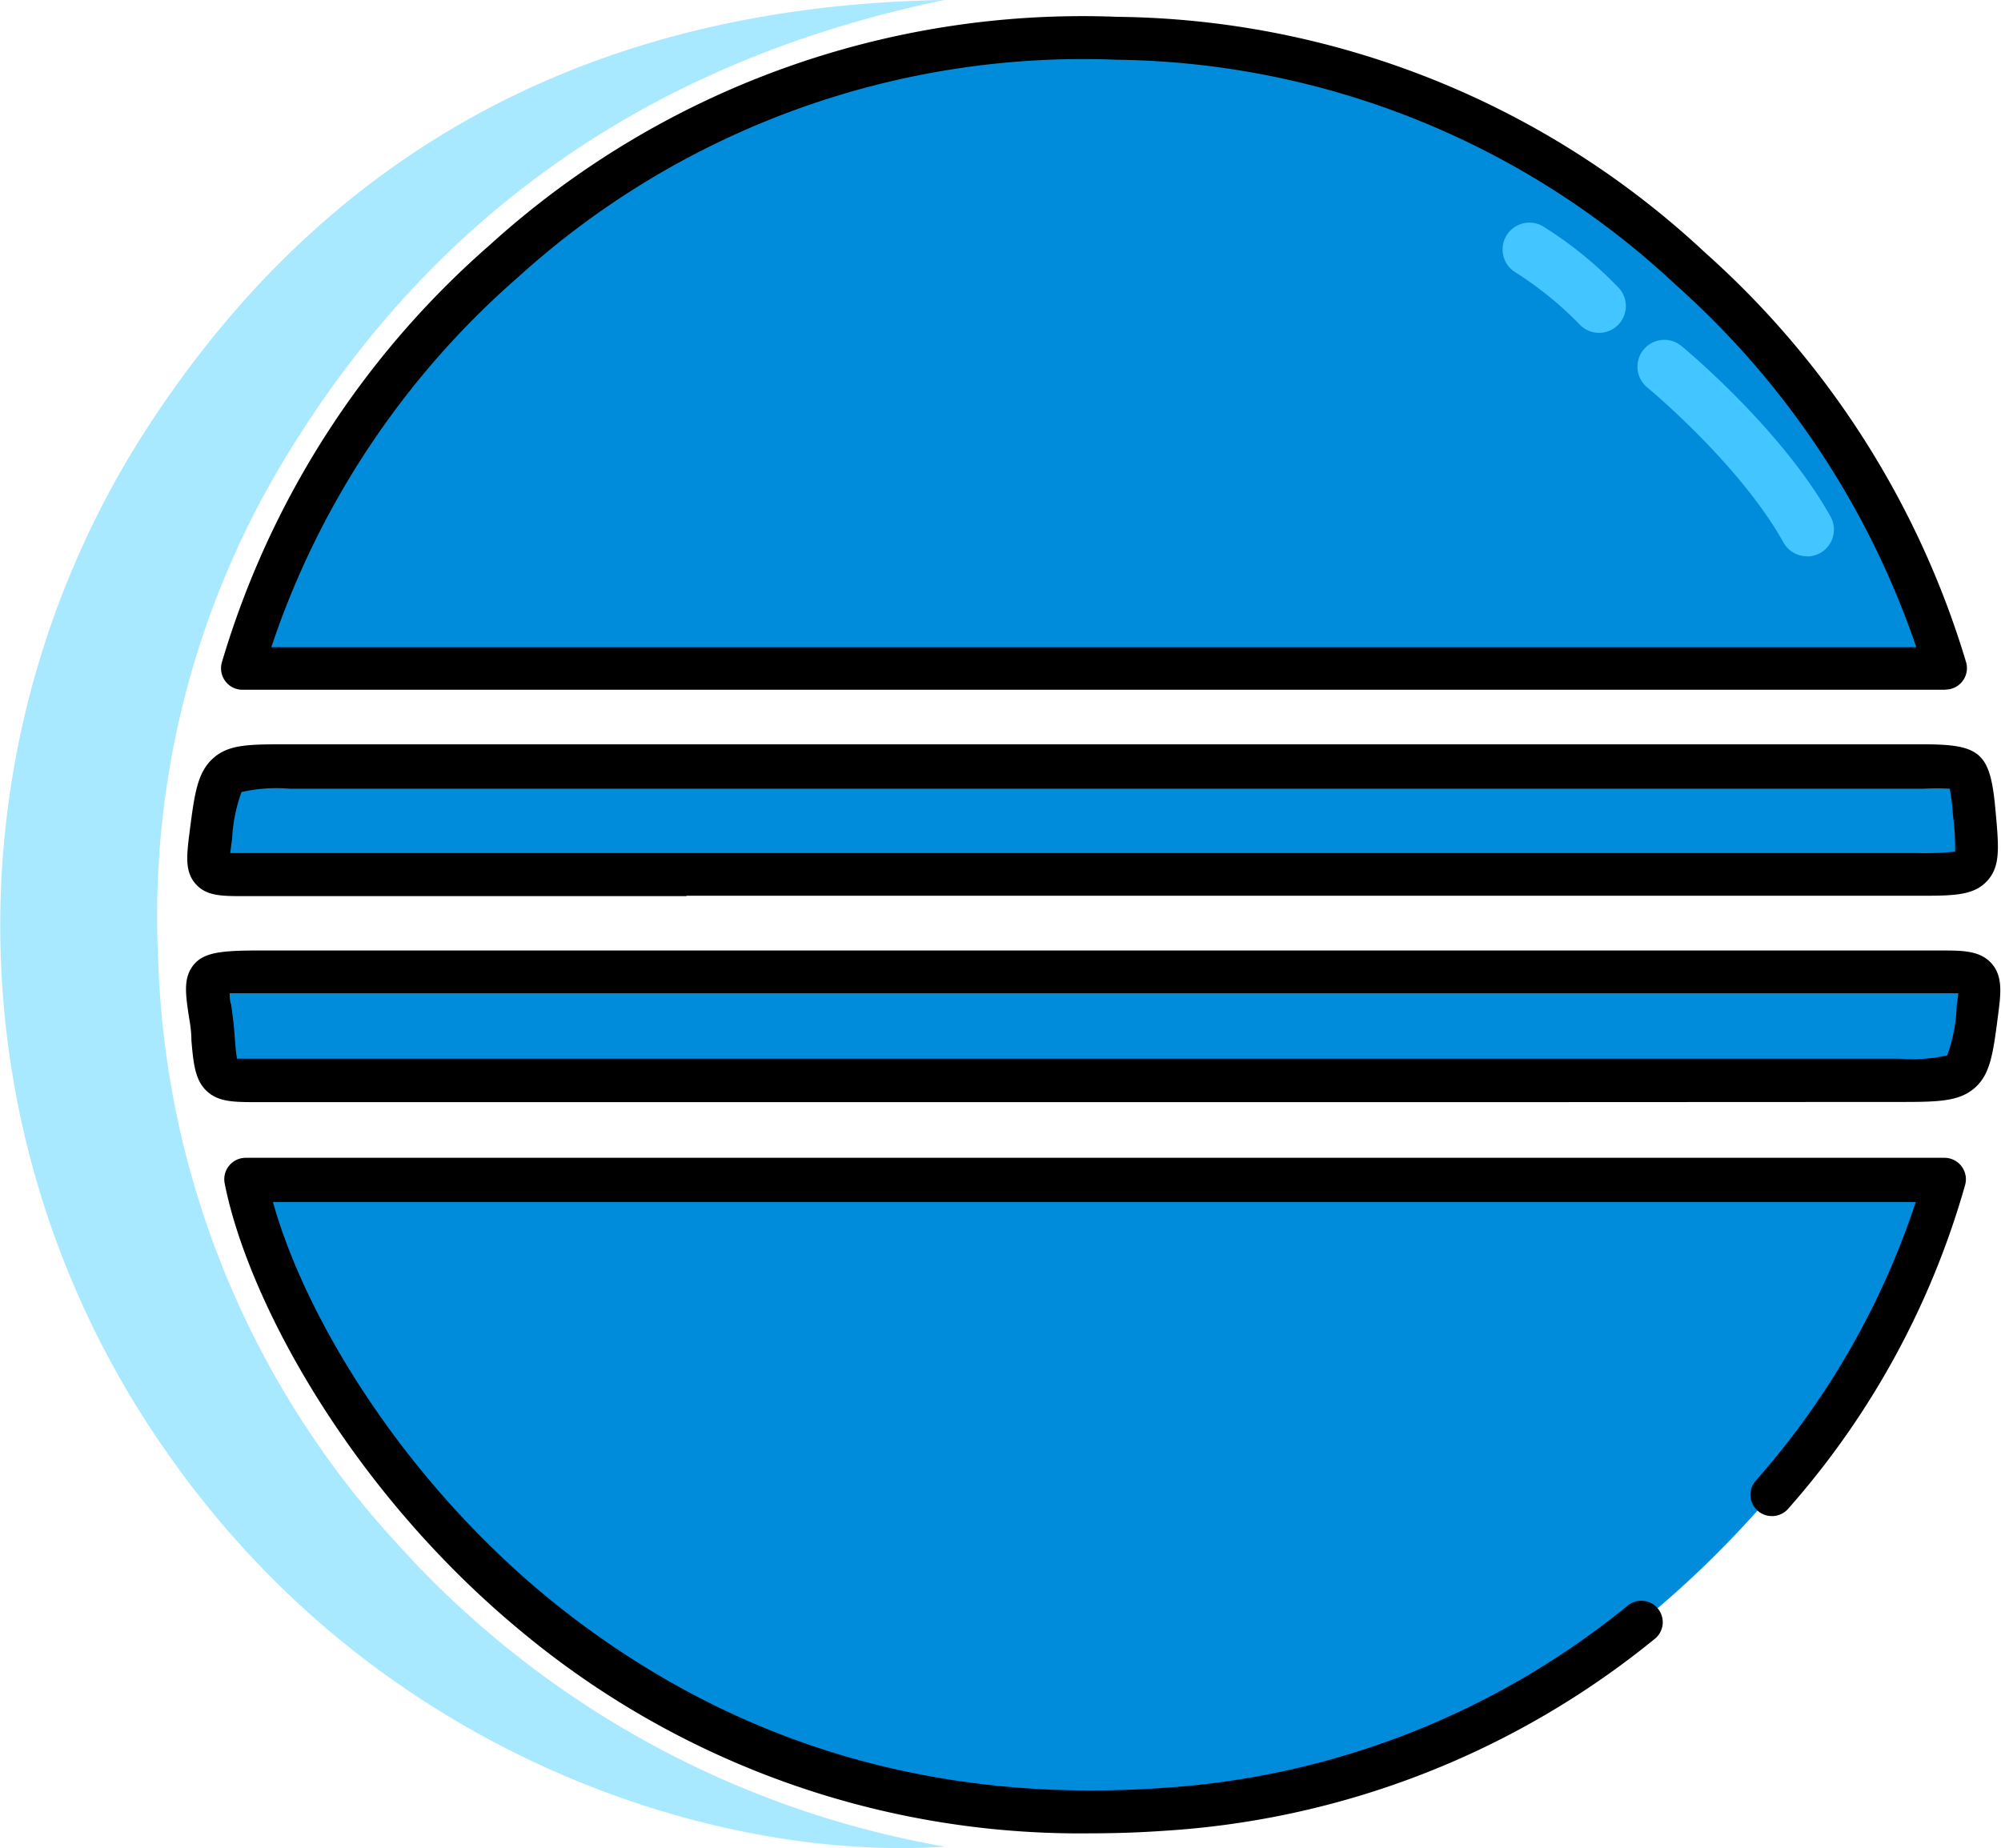
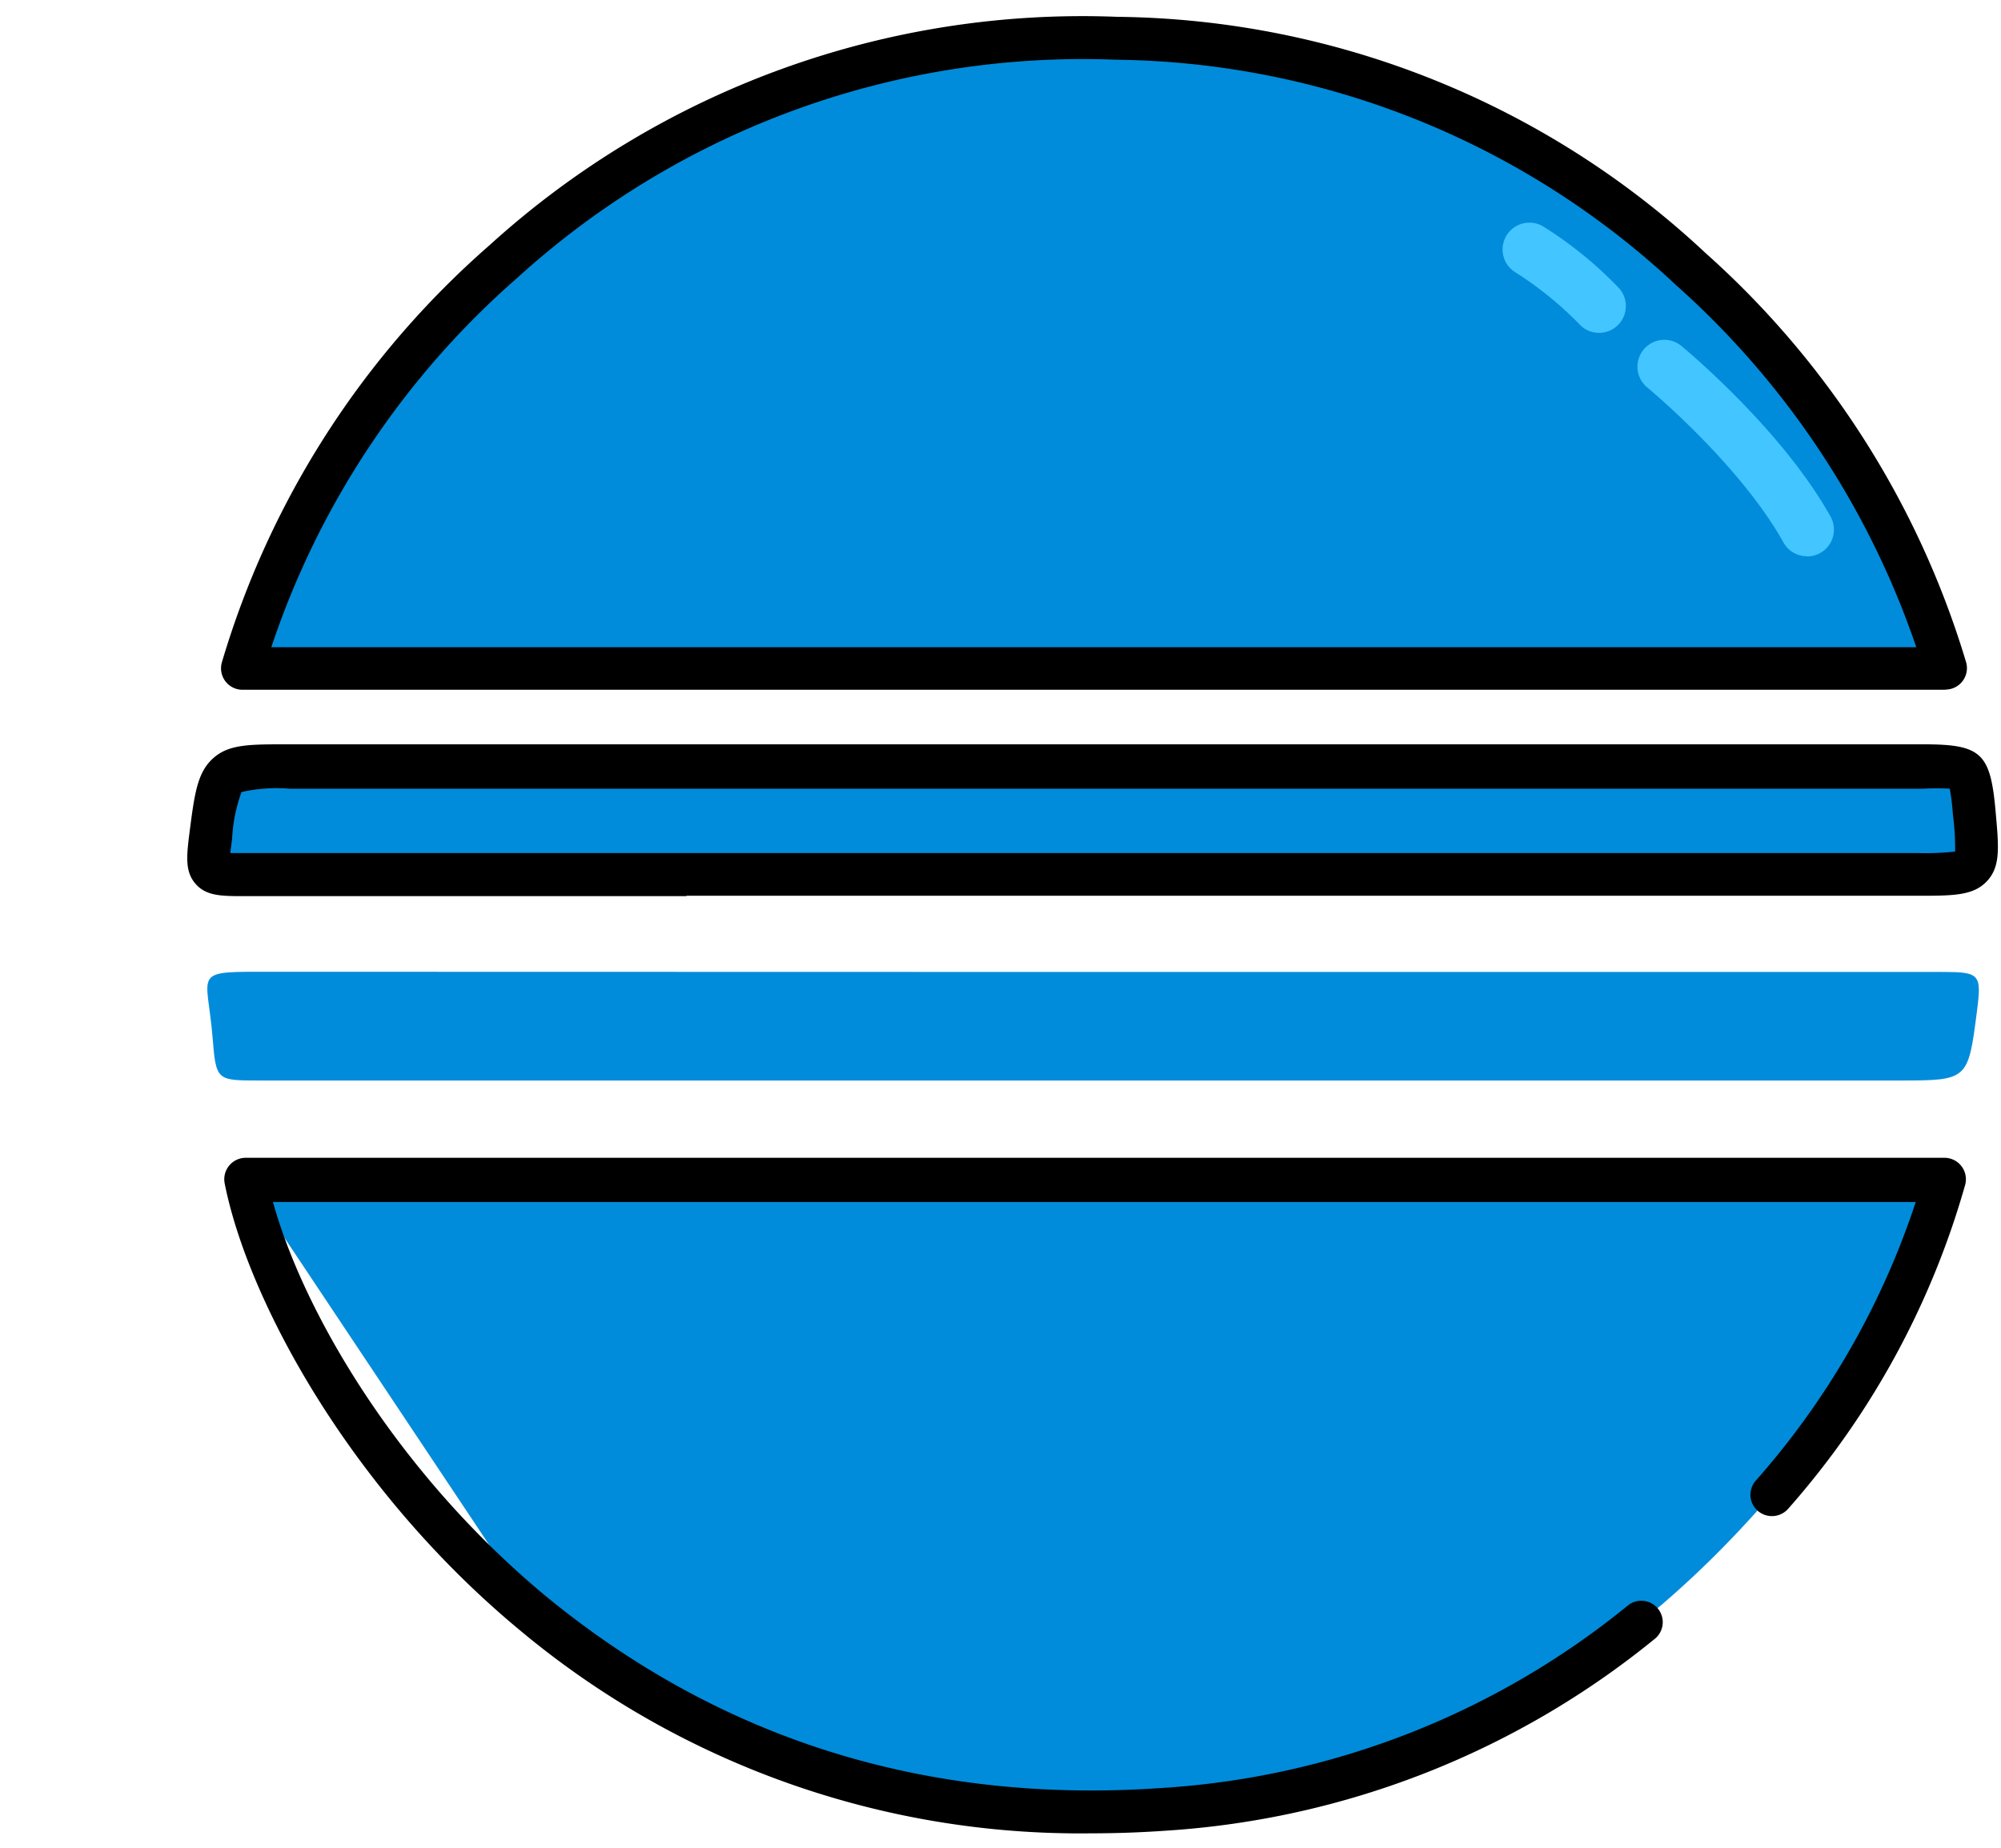
<svg xmlns="http://www.w3.org/2000/svg" id="Layer_1" data-name="Layer 1" viewBox="0 0 108.2 99.94">
  <defs>
    <style>.cls-1{fill:#008cdb;}.cls-2{fill:#a9e9ff;}.cls-3{fill:none;}.cls-4{fill:#43c5ff;}</style>
  </defs>
  <title>eclipse</title>
  <path class="cls-1" d="M13.09,36.14a47,47,0,0,1,14.15-22A46.36,46.36,0,0,1,60.39,2.07a45.92,45.92,0,0,1,31,12.47,47.18,47.18,0,0,1,13.77,21.6Z" />
  <path d="M105.2,37.3H13.09A1.16,1.16,0,0,1,12,35.81,48,48,0,0,1,26.46,13.27,47.68,47.68,0,0,1,60.42.91a47.26,47.26,0,0,1,31.8,12.77,48.18,48.18,0,0,1,14.09,22.12,1.16,1.16,0,0,1-1.11,1.49ZM14.67,35h88.95a46.1,46.1,0,0,0-13-19.59A45,45,0,0,0,60.36,3.23,45.45,45.45,0,0,0,28,15,45.77,45.77,0,0,0,14.67,35Z" />
-   <path class="cls-1" d="M13.29,63.8h91.85a43.85,43.85,0,0,1-9.33,17c-8.68,10.1-19.56,16.09-32.94,17-12.69.88-24.14-2.44-34-10.63C20.38,80.23,14.62,70.51,13.29,63.8Z" />
-   <path class="cls-2" d="M51.07,0C35.81,3.16,23.82,11.09,15.63,24.43A47.74,47.74,0,0,0,8.55,51.79,48.87,48.87,0,0,0,21.37,83.36,51.8,51.8,0,0,0,51.1,99.86C39,100.68,20.88,95.18,9.35,79A49.55,49.55,0,0,1,7.6,23.7C17.64,7.85,32.43.3,51.07,0Z" />
+   <path class="cls-1" d="M13.29,63.8h91.85a43.85,43.85,0,0,1-9.33,17c-8.68,10.1-19.56,16.09-32.94,17-12.69.88-24.14-2.44-34-10.63Z" />
  <path class="cls-1" d="M59.25,52.56H105c2.06,0,2.16.11,1.9,2.12-.48,3.75-.48,3.75-4.25,3.75H14c-2.27,0-2.32,0-2.5-2.27-.3-3.75-1.25-3.61,3.32-3.61Z" />
  <path class="cls-1" d="M59.15,47.3H13.23c-2.08,0-2.1,0-1.83-2.14.48-3.73.48-3.73,4.26-3.73H104c2.52,0,2.52,0,2.75,2.49.32,3.39.32,3.39-3.09,3.39Z" />
  <path class="cls-3" d="M13.09,36.14a47,47,0,0,1,14.15-22A46.36,46.36,0,0,1,60.39,2.07a45.92,45.92,0,0,1,31,12.47,47.18,47.18,0,0,1,13.77,21.6Z" />
-   <path d="M80.53,59.6H14c-1.35,0-2.16,0-2.8-.58s-.74-1.46-.85-2.76c0-.63-.12-1.15-.18-1.58-.14-1-.25-1.87.33-2.54s1.58-.75,3.83-.74H105c1.11,0,2.07,0,2.69.7s.5,1.64.36,2.73c-.27,2.09-.41,3.25-1.27,4s-2,.76-4.13.76ZM12.82,57.25c.26,0,.74,0,1.21,0h88.67a8.55,8.55,0,0,0,2.59-.18,8.59,8.59,0,0,0,.51-2.56c0-.19.07-.53.09-.8-.27,0-.64,0-.83,0H14.36c-.77,0-1.51,0-1.94,0,0,.18,0,.41.08.62.06.45.14,1,.19,1.7C12.72,56.45,12.76,57,12.82,57.25Z" />
  <path d="M37.12,48.46H13.23c-1.25,0-2.08,0-2.66-.67s-.48-1.51-.32-2.79c.27-2.09.42-3.23,1.28-4s2-.75,4.13-.75H104c3.11,0,3.62.46,3.9,3.54.18,2,.29,3.05-.45,3.85s-1.82.8-3.8.8H37.12ZM12.45,46.13h91.22a14.65,14.65,0,0,0,2.05-.08,14.6,14.6,0,0,0-.12-2,13,13,0,0,0-.17-1.4,13,13,0,0,0-1.42,0H15.66a8.59,8.59,0,0,0-2.6.18,8.52,8.52,0,0,0-.51,2.54C12.52,45.58,12.48,45.89,12.45,46.13Z" />
  <path d="M59,99.14a47.24,47.24,0,0,1-30.91-11C18.92,80.53,13.4,70.31,12.15,64a1.16,1.16,0,0,1,1.14-1.39h91.85a1.16,1.16,0,0,1,1.12,1.47A44.92,44.92,0,0,1,96.7,81.58l0,0a1.17,1.17,0,0,1-1.64.13,1.15,1.15,0,0,1-.13-1.63l0,0,0,0A43.07,43.07,0,0,0,103.59,65H14.76c1.64,5.94,6.73,14.68,14.81,21.36C39,94.08,50.13,97.57,62.79,96.69a44.22,44.22,0,0,0,25.27-9.9,1.16,1.16,0,0,1,1.46,1.8A46.49,46.49,0,0,1,63,99Q61,99.14,59,99.14Z" />
  <path class="cls-4" d="M97.71,30.08a1.45,1.45,0,0,1-1.27-.74c-2.36-4.24-7.32-8.35-7.37-8.39a1.45,1.45,0,0,1,1.85-2.24c.22.18,5.43,4.51,8.06,9.22a1.45,1.45,0,0,1-1.26,2.16Z" />
  <path class="cls-4" d="M86.47,18a1.45,1.45,0,0,1-1.09-.49,19.09,19.09,0,0,0-3.48-2.81,1.45,1.45,0,1,1,1.6-2.42,21.27,21.27,0,0,1,4.06,3.32A1.45,1.45,0,0,1,86.47,18Z" />
</svg>